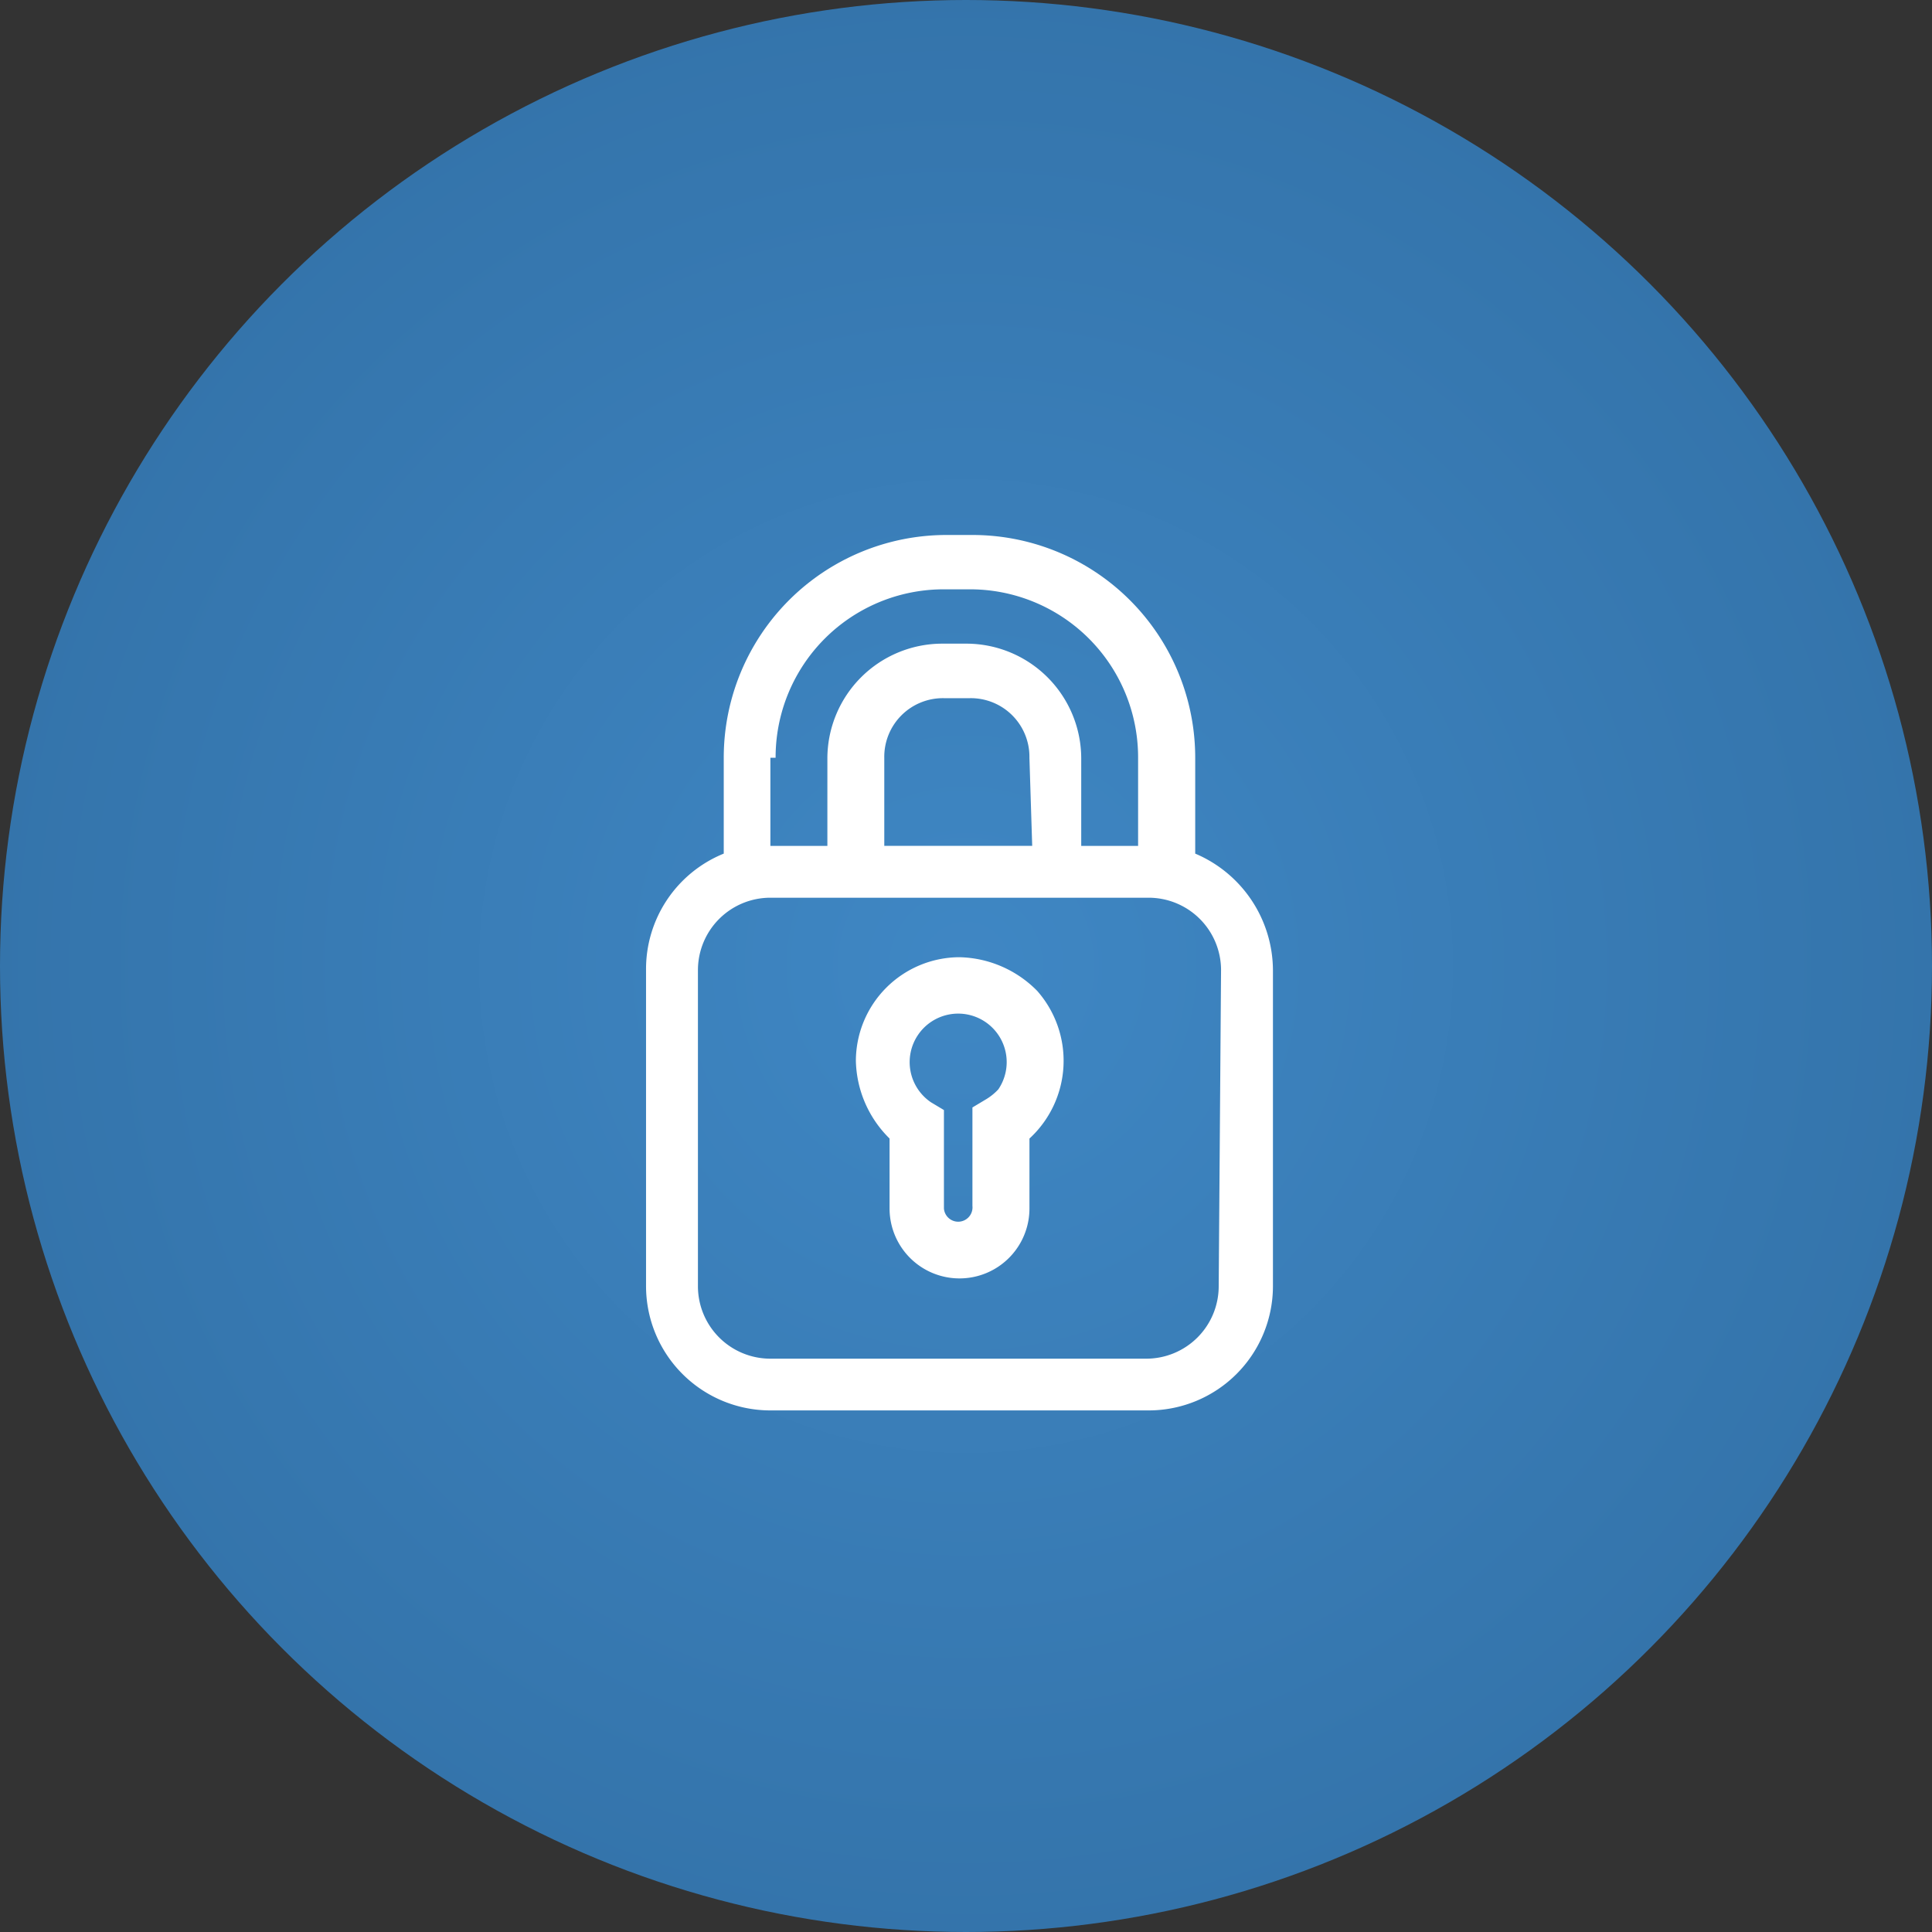
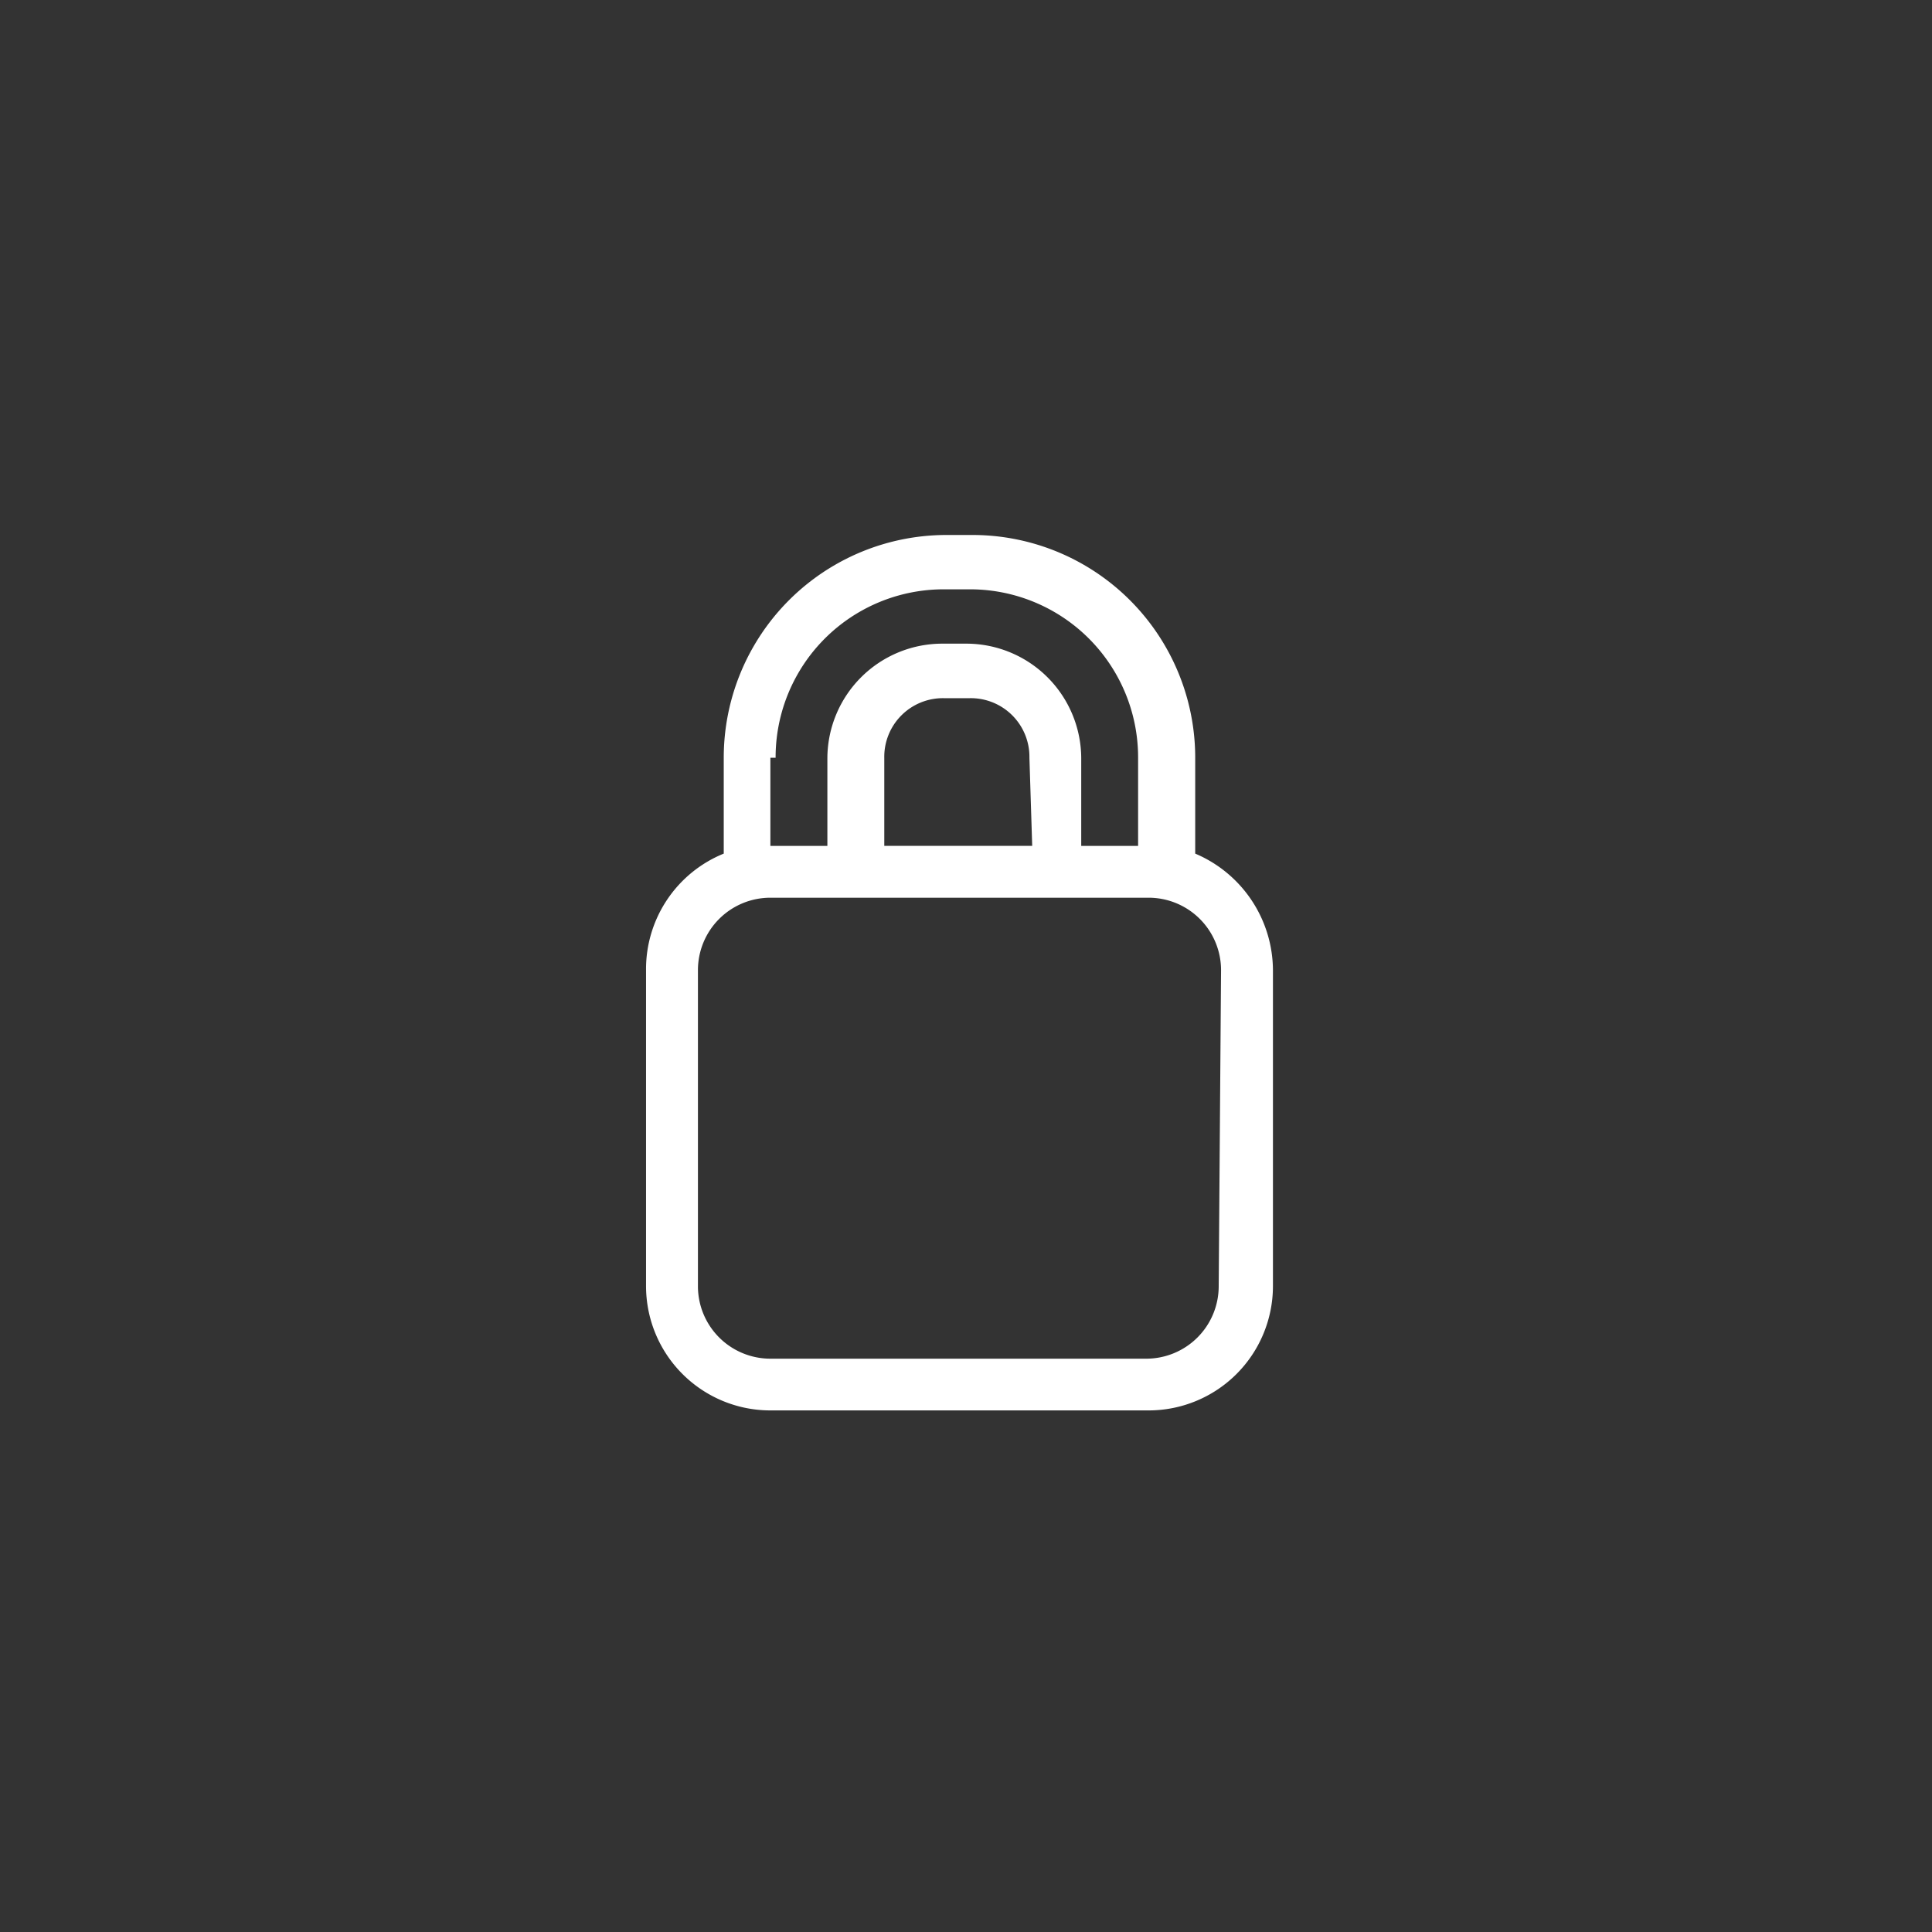
<svg xmlns="http://www.w3.org/2000/svg" width="64" height="64" viewBox="0 0 64 64">
  <rect x="0" y="0" width="64" height="64" fill="#333333" stroke="none" />
  <defs>
    <radialGradient id="radial-gradient" cx="0.5" cy="0.5" r="0.5" gradientUnits="objectBoundingBox">
      <stop offset="0" stop-color="#3f87c4" />
      <stop offset="1" stop-color="#3474ab" />
    </radialGradient>
  </defs>
  <g id="ob_login_icon" transform="translate(0 0.499)">
-     <circle id="Ellipse_75" data-name="Ellipse 75" cx="32" cy="32" r="32" transform="translate(0 -0.499)" fill="url(#radial-gradient)" />
    <g id="login_icon" transform="translate(21.401 17.223)">
-       <path id="Path_502" d="M67.332,51.2A3.443,3.443,0,0,0,63.9,54.632a3.72,3.72,0,0,0,1.116,2.574v2.317a2.317,2.317,0,0,0,4.634,0V57.207a3.5,3.5,0,0,0,.257-4.891A3.72,3.72,0,0,0,67.332,51.2Zm.858,4.72-.429.257v3.261a.474.474,0,1,1-.944.086h0V56.263l-.429-.257a1.607,1.607,0,1,1,2.231-.429,1.872,1.872,0,0,1-.429.343Z" transform="translate(-56.949 -37.213)" fill="#fff" />
      <path id="Path_503" d="M73.992,45.455V42.28A7.379,7.379,0,0,0,66.61,34.9h-.856a7.379,7.379,0,0,0-7.38,7.382v3.173A4.127,4.127,0,0,0,55.8,49.316v10.47A4.12,4.12,0,0,0,59.919,63.9H72.448a4.12,4.12,0,0,0,4.119-4.117V49.316A4.216,4.216,0,0,0,73.992,45.455Zm-13.9-3.175a5.567,5.567,0,0,1,5.576-5.58h.858A5.567,5.567,0,0,1,72.1,42.28V45.2H70.216V42.28a3.809,3.809,0,0,0-3.775-3.78h-.858a3.809,3.809,0,0,0-3.776,3.776V45.2H59.919V42.28Zm8.5,2.918h-4.9V42.28a1.942,1.942,0,0,1,1.974-1.974h.858A1.942,1.942,0,0,1,68.5,42.28ZM74.77,59.786a2.4,2.4,0,0,1-2.4,2.4H59.919a2.4,2.4,0,0,1-2.4-2.4V49.316a2.4,2.4,0,0,1,2.4-2.4H72.448a2.4,2.4,0,0,1,2.4,2.4Z" transform="translate(-55.8 -34.9)" fill="#fff" />
    </g>
  </g>
</svg>